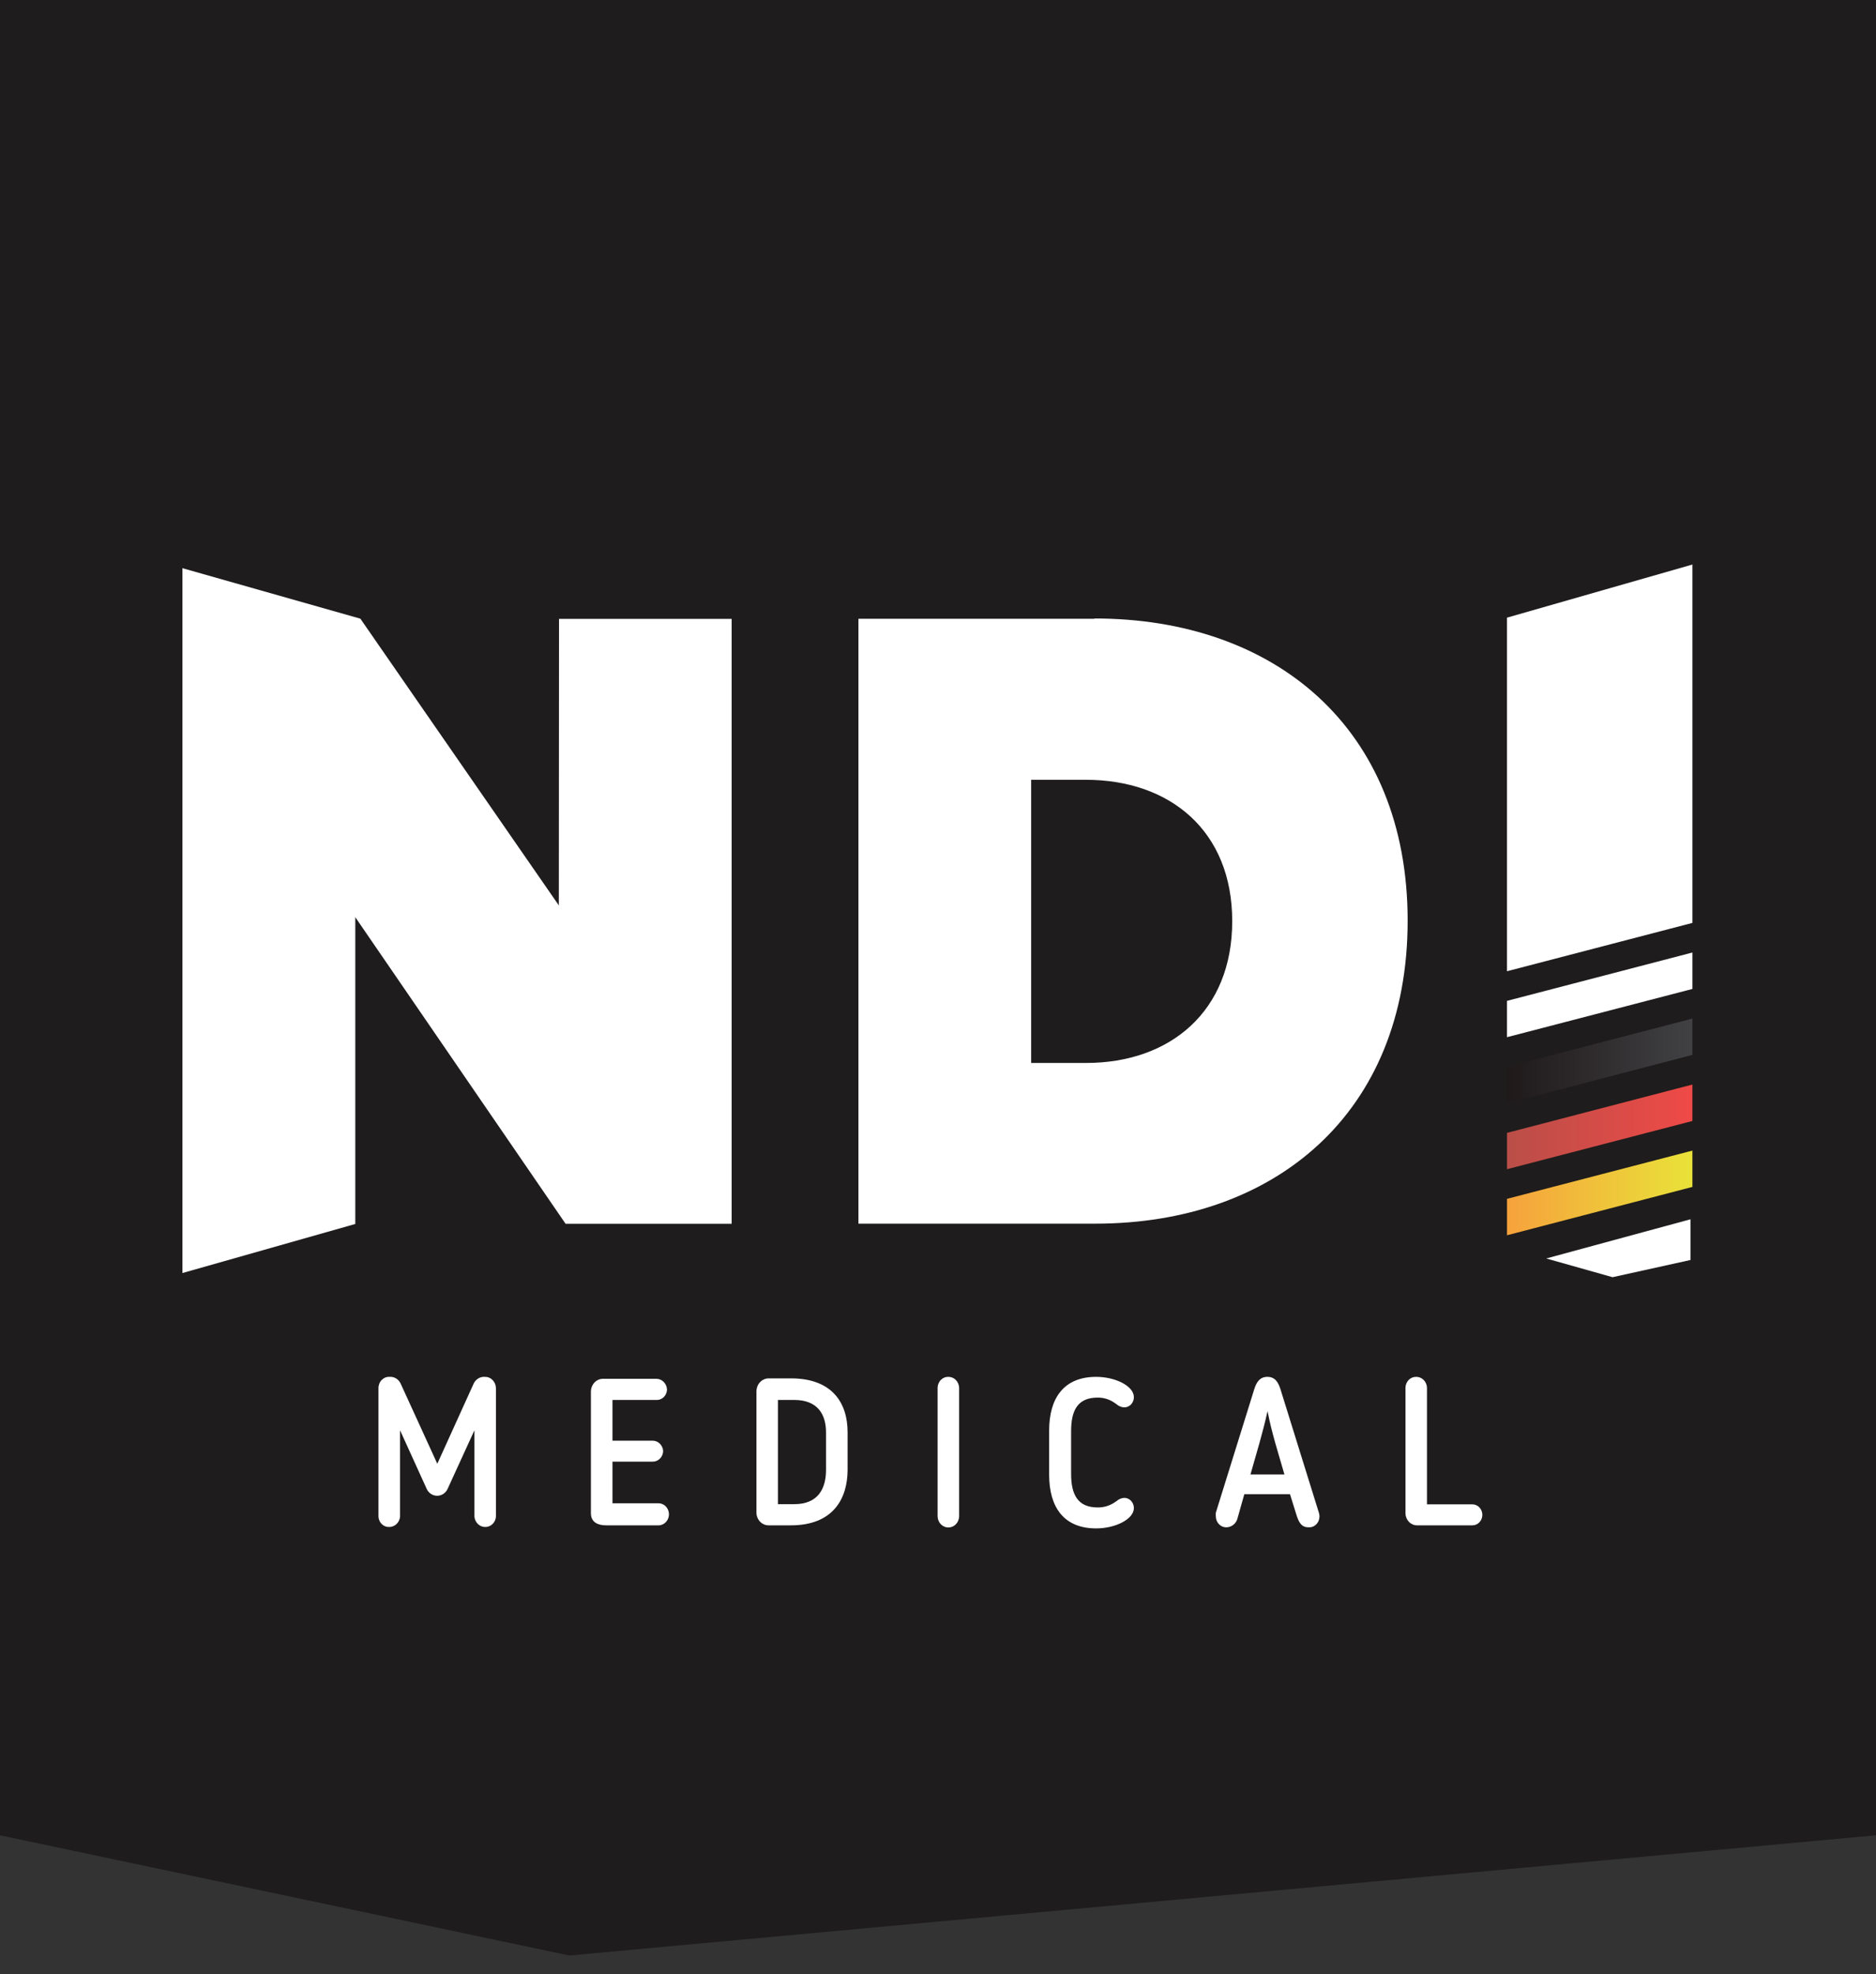
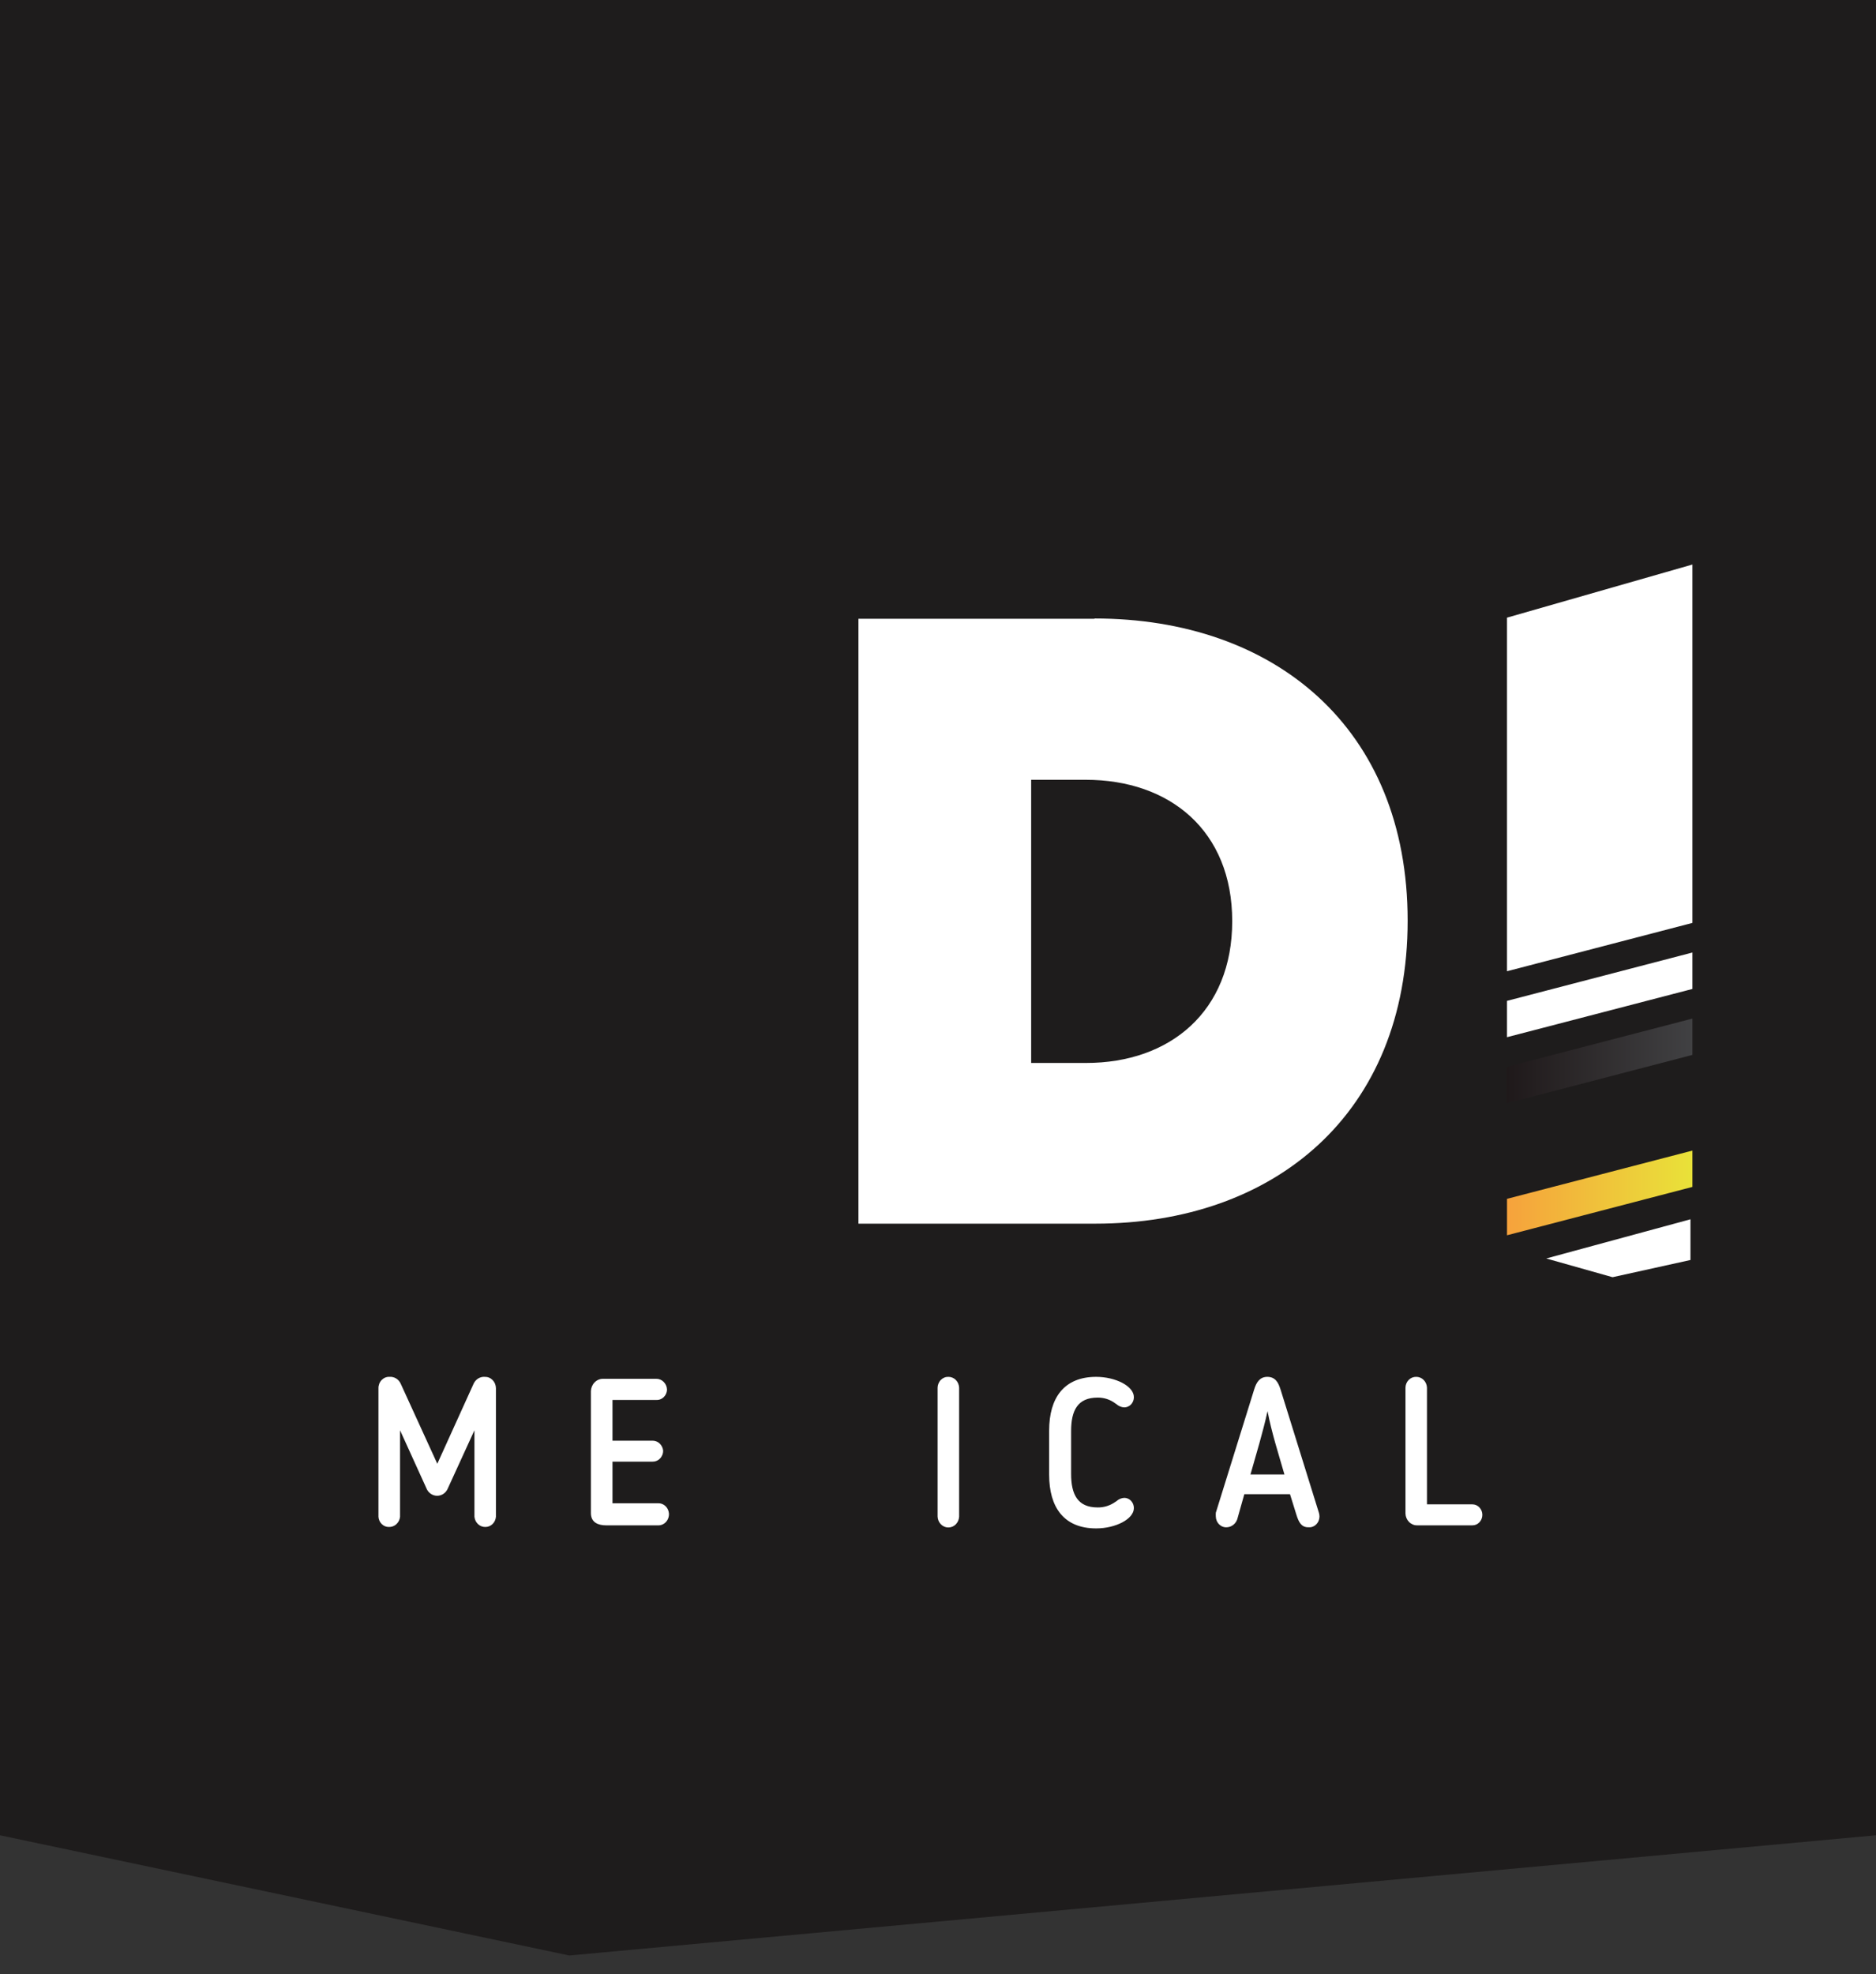
<svg xmlns="http://www.w3.org/2000/svg" width="96" height="101" viewBox="0 0 96 101" fill="none">
  <rect x="0" y="0" width="96" height="101" fill="#333333" stroke="none" />
-   <path d="M96 93.895L29.132 100.045L0 93.895V10.531H96V93.895Z" fill="#1E1C1C" />
-   <path d="M28.941 62.609L18.181 46.925V62.62L9.336 65.13V29.069L18.441 31.652L28.597 46.321L28.607 31.663H37.441V62.609H28.941Z" fill="white" />
+   <path d="M96 93.895L29.132 100.045L0 93.895V10.531H96Z" fill="#1E1C1C" />
  <path d="M55.581 54.382H52.767V39.895H55.562C59.864 39.895 63.056 42.499 63.056 47.128C63.056 51.757 59.864 54.382 55.581 54.382ZM56.009 31.657H43.928V62.604H56.053C65.202 62.604 72.033 56.986 72.033 47.102C72.033 37.219 65.202 31.642 56.009 31.642" fill="white" />
  <path d="M25.378 77.601C25.366 77.744 25.304 77.876 25.204 77.973C25.104 78.069 24.973 78.122 24.838 78.122C24.7 78.125 24.566 78.073 24.462 77.977C24.359 77.881 24.293 77.746 24.278 77.601V73.175L22.893 76.2C22.841 76.299 22.765 76.381 22.674 76.438C22.582 76.495 22.477 76.525 22.37 76.525C22.264 76.525 22.159 76.495 22.067 76.438C21.975 76.381 21.899 76.299 21.847 76.2L20.472 73.175V77.601C20.456 77.748 20.389 77.883 20.283 77.979C20.178 78.076 20.042 78.126 19.902 78.122C19.767 78.125 19.636 78.072 19.536 77.975C19.437 77.878 19.376 77.744 19.367 77.601V71.019C19.366 70.94 19.381 70.862 19.41 70.789C19.439 70.717 19.482 70.651 19.536 70.597C19.59 70.543 19.653 70.501 19.723 70.474C19.793 70.447 19.868 70.436 19.942 70.441C20.057 70.433 20.171 70.462 20.271 70.523C20.37 70.584 20.451 70.675 20.502 70.785L22.378 74.888L24.244 70.774C24.298 70.667 24.38 70.578 24.48 70.519C24.58 70.46 24.694 70.433 24.809 70.441C24.882 70.439 24.955 70.452 25.023 70.48C25.092 70.508 25.154 70.55 25.207 70.604C25.26 70.658 25.302 70.722 25.332 70.793C25.361 70.865 25.377 70.941 25.378 71.019V77.601Z" fill="white" />
  <path d="M33.681 78.039H31.024C30.611 78.039 30.238 77.893 30.238 77.414V71.165C30.246 70.996 30.315 70.836 30.431 70.72C30.548 70.603 30.702 70.539 30.862 70.541H33.583C33.726 70.539 33.863 70.597 33.966 70.703C34.069 70.808 34.129 70.951 34.133 71.103C34.129 71.175 34.112 71.246 34.082 71.312C34.052 71.377 34.011 71.436 33.96 71.484C33.908 71.533 33.849 71.57 33.784 71.594C33.72 71.618 33.651 71.628 33.583 71.624H31.343V73.707H33.396C33.531 73.706 33.662 73.759 33.762 73.856C33.862 73.952 33.924 74.085 33.936 74.227C33.935 74.301 33.92 74.374 33.892 74.442C33.864 74.51 33.824 74.571 33.774 74.622C33.724 74.673 33.665 74.713 33.6 74.74C33.535 74.767 33.466 74.781 33.396 74.779H31.343V76.909H33.681C33.818 76.905 33.952 76.956 34.054 77.053C34.156 77.15 34.22 77.285 34.231 77.43C34.236 77.509 34.225 77.588 34.199 77.663C34.174 77.737 34.134 77.805 34.082 77.862C34.03 77.92 33.968 77.965 33.899 77.995C33.83 78.026 33.756 78.041 33.681 78.039Z" fill="white" />
-   <path d="M40.472 78.038H39.338C39.175 78.041 39.018 77.976 38.901 77.857C38.783 77.738 38.714 77.575 38.709 77.403V71.154C38.717 70.983 38.786 70.821 38.903 70.703C39.02 70.585 39.176 70.519 39.338 70.519H40.472C42.633 70.519 43.374 71.826 43.374 73.274V75.19C43.374 76.664 42.643 78.038 40.472 78.038ZM42.27 73.284C42.27 72.357 41.837 71.623 40.644 71.623H39.809V76.955H40.644C41.857 76.955 42.27 76.169 42.27 75.2V73.284Z" fill="white" />
  <path d="M47.98 70.993C47.982 70.918 47.998 70.845 48.027 70.777C48.056 70.709 48.096 70.647 48.148 70.596C48.199 70.544 48.259 70.504 48.325 70.478C48.39 70.451 48.46 70.439 48.531 70.441C48.672 70.439 48.808 70.496 48.911 70.599C49.013 70.702 49.074 70.843 49.081 70.993V77.59C49.074 77.74 49.014 77.882 48.911 77.986C48.809 78.09 48.672 78.148 48.531 78.147C48.388 78.149 48.251 78.091 48.149 77.987C48.046 77.883 47.986 77.741 47.98 77.59V70.993Z" fill="white" />
  <path d="M53.688 73.185C53.688 71.529 54.439 70.441 56.094 70.441C57.076 70.441 58.024 70.91 58.024 71.482C58.024 71.621 57.972 71.753 57.88 71.851C57.788 71.948 57.663 72.003 57.533 72.003C57.385 71.998 57.243 71.939 57.13 71.837L57.081 71.805C56.815 71.603 56.495 71.498 56.168 71.503C55.141 71.503 54.812 72.165 54.812 73.216V75.409C54.812 76.45 55.141 77.122 56.168 77.122C56.492 77.128 56.811 77.028 57.081 76.835L57.13 76.804C57.242 76.7 57.384 76.64 57.533 76.632C57.663 76.632 57.788 76.687 57.88 76.785C57.972 76.883 58.024 77.015 58.024 77.153C58.024 77.721 57.081 78.195 56.094 78.195C54.439 78.195 53.688 77.112 53.688 75.45V73.185Z" fill="white" />
  <path d="M63.312 77.731C63.271 77.846 63.2 77.945 63.106 78.017C63.013 78.089 62.902 78.131 62.787 78.137C62.715 78.143 62.643 78.133 62.575 78.108C62.507 78.084 62.444 78.044 62.391 77.993C62.338 77.942 62.295 77.88 62.265 77.811C62.235 77.742 62.219 77.667 62.217 77.591C62.212 77.525 62.212 77.459 62.217 77.393L64.181 71.081C64.294 70.717 64.466 70.441 64.854 70.441C65.242 70.441 65.409 70.707 65.527 71.081L67.491 77.393C67.511 77.456 67.521 77.523 67.521 77.591C67.52 77.667 67.504 77.743 67.474 77.813C67.444 77.883 67.4 77.946 67.346 77.997C67.292 78.049 67.229 78.088 67.16 78.112C67.091 78.136 67.018 78.144 66.946 78.137C66.588 78.137 66.455 77.867 66.337 77.486L66.013 76.445H63.675L63.312 77.731ZM63.99 75.435H65.728C65.419 74.357 65.075 73.305 64.864 72.196C64.614 73.326 64.294 74.357 63.99 75.435Z" fill="white" />
  <path d="M75.35 78.038H72.521C72.366 78.041 72.217 77.979 72.105 77.866C71.993 77.753 71.927 77.598 71.922 77.434V70.993C71.924 70.918 71.939 70.845 71.968 70.777C71.997 70.709 72.038 70.647 72.089 70.596C72.14 70.544 72.2 70.504 72.266 70.478C72.332 70.451 72.402 70.439 72.472 70.441C72.613 70.439 72.749 70.496 72.852 70.599C72.955 70.702 73.016 70.843 73.022 70.993V76.965H75.35C75.484 76.965 75.613 77.022 75.707 77.123C75.802 77.223 75.856 77.359 75.856 77.502C75.856 77.644 75.802 77.78 75.707 77.881C75.613 77.982 75.484 78.038 75.35 78.038Z" fill="white" />
  <path d="M77.117 61.334V63.198L86.605 60.724V58.865L77.117 61.334Z" fill="url(#paint0_linear_210_662)" />
-   <path d="M77.117 57.959V59.818L86.605 57.35V55.486L77.117 57.959Z" fill="url(#paint1_linear_210_662)" />
  <path d="M77.117 54.58V56.444L86.605 53.97V52.111L77.117 54.58Z" fill="url(#paint2_linear_210_662)" />
  <path d="M86.605 47.217V28.882L77.117 31.6V49.69L86.605 47.217Z" fill="white" />
  <path d="M77.117 51.205V53.064L86.605 50.596V48.732L77.117 51.205Z" fill="white" />
  <path d="M79.125 64.385L82.519 65.343L86.506 64.463V62.38L79.125 64.385Z" fill="white" />
  <rect width="96" height="13.69" fill="#1E1C1C" />
  <defs>
    <linearGradient id="paint0_linear_210_662" x1="77.112" y1="61.032" x2="86.61" y2="61.032" gradientUnits="userSpaceOnUse">
      <stop stop-color="#F6A23C" />
      <stop offset="1" stop-color="#E9E239" />
    </linearGradient>
    <linearGradient id="paint1_linear_210_662" x1="77.112" y1="57.652" x2="86.61" y2="57.652" gradientUnits="userSpaceOnUse">
      <stop stop-color="#BA4E48" />
      <stop offset="1" stop-color="#EF4A47" />
    </linearGradient>
    <linearGradient id="paint2_linear_210_662" x1="77.112" y1="54.278" x2="86.61" y2="54.278" gradientUnits="userSpaceOnUse">
      <stop stop-color="#1F191A" />
      <stop offset="1" stop-color="#414143" />
    </linearGradient>
  </defs>
</svg>